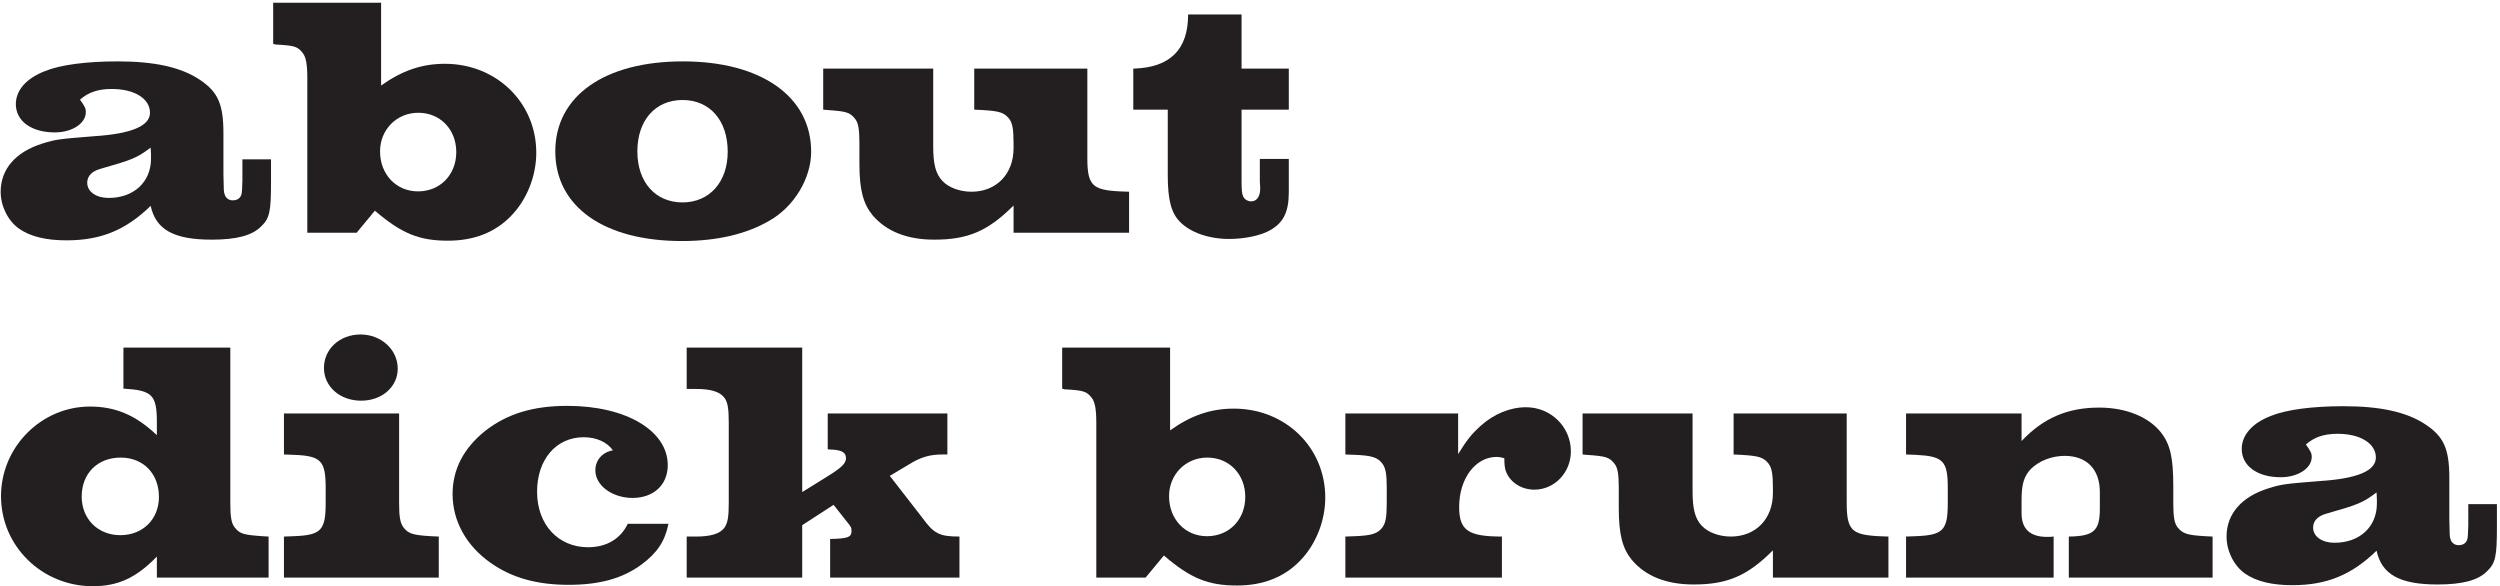
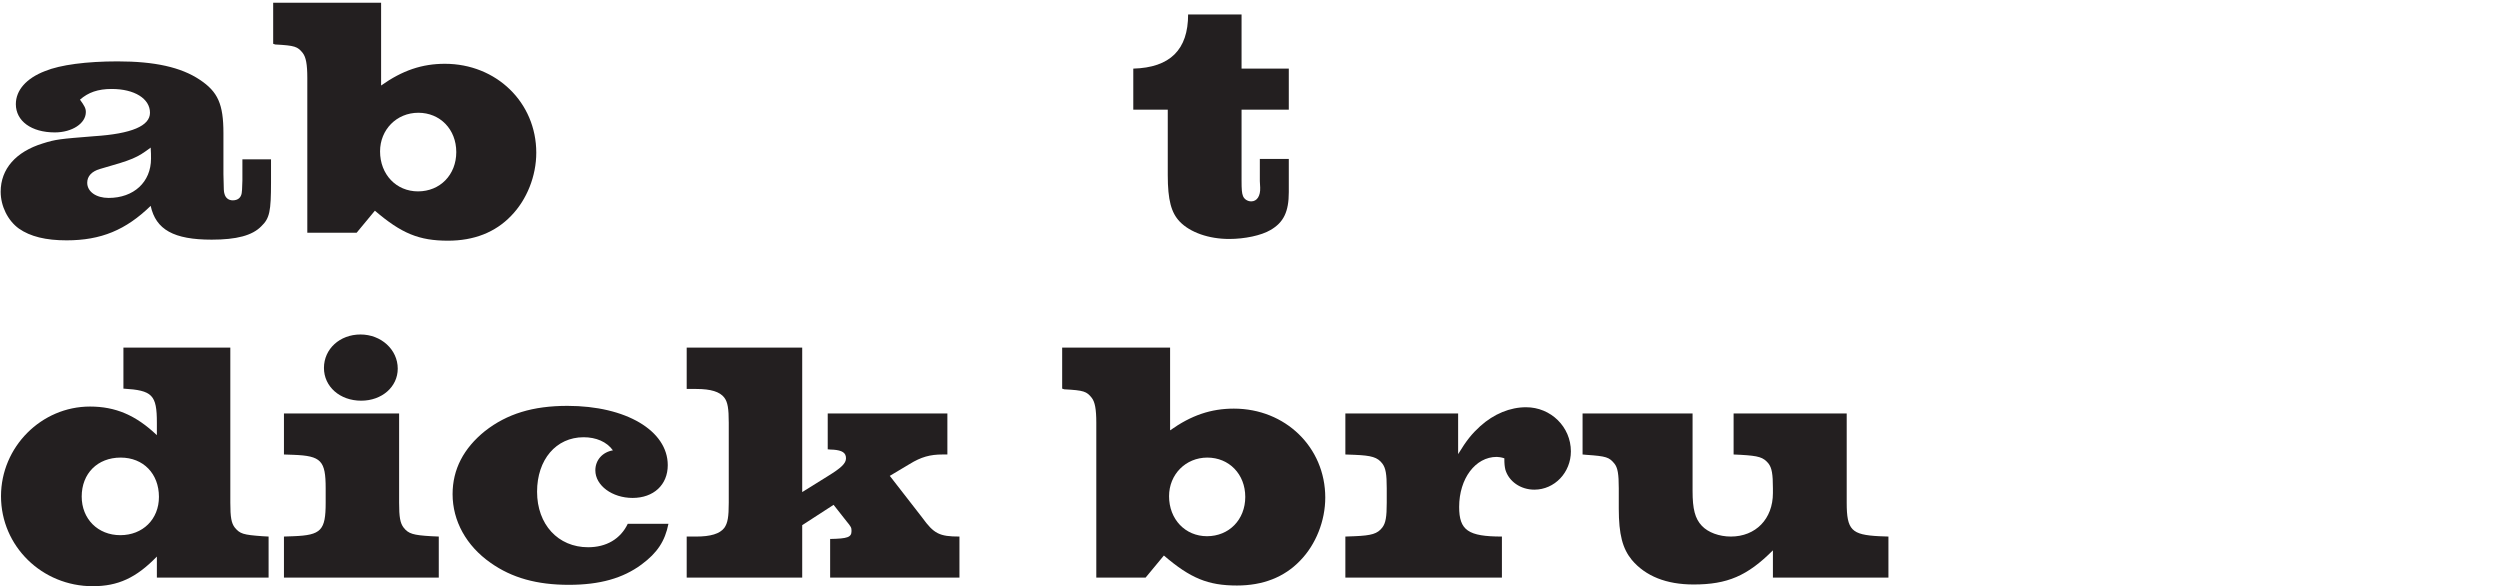
<svg xmlns="http://www.w3.org/2000/svg" width="290" height="68" viewBox="0 0 290 68" fill="none">
-   <path d="M286.321 58.48H289.641V61.16C289.641 64.52 289.481 65.32 288.521 66.24C287.481 67.32 285.641 67.8 282.761 67.8C278.361 67.8 276.281 66.64 275.681 63.88C272.801 66.68 269.921 67.88 265.921 67.88C263.521 67.88 261.721 67.44 260.401 66.52C259.121 65.6 258.281 63.92 258.281 62.24C258.281 59.6 260.041 57.6 263.161 56.64C264.681 56.16 265.121 56.12 269.121 55.8C273.481 55.52 275.601 54.6 275.601 53.08C275.601 51.44 273.801 50.32 271.161 50.32C269.561 50.32 268.441 50.72 267.481 51.56C268.001 52.28 268.161 52.56 268.161 53C268.161 54.32 266.561 55.36 264.561 55.36C261.841 55.36 260.041 54.04 260.041 52.08C260.041 50.48 261.241 49.08 263.441 48.24C265.201 47.52 268.241 47.12 271.841 47.12C276.161 47.12 279.201 47.8 281.361 49.24C283.481 50.64 284.121 52.08 284.121 55.44V60.2C284.161 62.2 284.161 62.2 284.241 62.48C284.361 62.96 284.721 63.24 285.201 63.24C285.801 63.24 286.161 62.92 286.241 62.4C286.281 62.12 286.281 62.12 286.321 60.92V58.48ZM275.681 57.12C274.081 58.32 273.601 58.52 269.801 59.6C268.841 59.88 268.321 60.44 268.321 61.2C268.321 62.24 269.361 62.96 270.801 62.96C273.721 62.96 275.721 61.12 275.721 58.4C275.721 58.08 275.721 57.6 275.681 57.12Z" fill="#231F20" />
-   <path d="M234.502 47.96V51.16C237.022 48.48 239.862 47.28 243.502 47.28C246.622 47.28 249.262 48.36 250.702 50.2C251.742 51.56 252.102 53.08 252.102 56.36V58.32C252.102 59.96 252.222 60.72 252.622 61.2C253.222 61.92 253.742 62.08 255.822 62.2L256.662 62.24V67H239.982V62.24C242.902 62.2 243.582 61.56 243.582 59V57.08C243.582 54.44 242.062 52.88 239.502 52.88C237.982 52.88 236.502 53.48 235.582 54.4C234.782 55.24 234.502 56.16 234.502 58V59.56C234.502 61.36 235.502 62.28 237.462 62.28C237.662 62.28 237.902 62.28 238.222 62.24V67H221.102V62.24L222.182 62.2C225.422 62.08 225.942 61.52 225.942 58.32V56.64C225.942 53.44 225.422 52.92 222.182 52.76L221.102 52.72V47.96H234.502Z" fill="#231F20" />
  <path d="M214.218 47.96V58.32C214.218 61.48 214.778 62.04 217.978 62.2L219.058 62.24V67H205.658V63.84C202.698 66.8 200.378 67.8 196.458 67.8C193.298 67.8 190.898 66.84 189.298 64.96C188.218 63.64 187.778 62 187.778 59V56.64C187.778 55 187.658 54.24 187.258 53.76C186.658 53.04 186.338 52.92 184.018 52.76L183.578 52.72V47.96H196.338V56.96C196.338 59.04 196.618 60.16 197.418 61C198.138 61.76 199.418 62.24 200.778 62.24C203.658 62.24 205.658 60.2 205.658 57.2V56.64C205.658 55 205.538 54.28 205.138 53.76C204.538 53.04 204.018 52.88 201.938 52.76L201.098 52.72V47.96L214.218 47.96Z" fill="#231F20" />
  <path d="M169.143 47.96V52.68C170.143 51.04 170.742 50.32 171.702 49.44C173.302 48 175.182 47.24 177.022 47.24C179.902 47.24 182.223 49.52 182.223 52.36C182.223 54.8 180.342 56.8 177.982 56.8C176.382 56.8 175.022 55.84 174.622 54.48C174.542 54.12 174.503 53.84 174.503 53.16C174.143 53.04 173.782 53 173.622 53C171.142 53 169.262 55.52 169.262 58.8C169.262 61.52 170.302 62.24 174.222 62.24V67H156.062V62.24L157.143 62.2C159.103 62.12 159.782 61.92 160.342 61.2C160.742 60.68 160.862 59.96 160.862 58.32V56.64C160.862 55 160.742 54.28 160.342 53.76C159.782 53.04 159.103 52.84 157.143 52.76L156.062 52.72V47.96H169.143Z" fill="#231F20" />
  <path d="M127.171 67V49.04C127.171 47.44 127.011 46.64 126.651 46.16C126.051 45.4 125.731 45.28 123.451 45.16L123.211 45.08V40.32H135.731V49.92C138.211 48.16 140.491 47.4 143.131 47.4C149.091 47.4 153.731 51.88 153.731 57.72C153.731 60.4 152.651 63.16 150.811 65.04C148.971 66.96 146.491 67.92 143.491 67.92C140.131 67.92 138.091 67.08 135.011 64.44L132.891 67H127.171ZM140.051 53.08C137.531 53.08 135.611 55.04 135.611 57.56C135.611 60.24 137.491 62.2 140.011 62.2C142.571 62.2 144.451 60.28 144.451 57.64C144.451 55 142.571 53.08 140.051 53.08Z" fill="#231F20" />
  <path d="M96.016 47.96L109.896 47.96V52.72H109.336C107.896 52.72 106.856 53 105.496 53.84L103.216 55.2L106.976 60.04C108.336 61.92 108.976 62.24 111.296 62.24V67H96.296V62.52C98.336 62.48 98.776 62.32 98.776 61.6C98.776 61.2 98.736 61.12 98.176 60.44L96.696 58.56L93.056 60.92V67H79.656V62.24H80.776C82.416 62.24 83.496 61.92 84.016 61.24C84.416 60.68 84.536 59.96 84.536 58.32V49.04C84.536 47.4 84.416 46.64 84.016 46.12C83.496 45.44 82.456 45.12 80.776 45.12H79.656V40.32H93.056V57.08L96.016 55.24C97.576 54.28 98.136 53.76 98.136 53.16C98.136 52.52 97.696 52.24 96.656 52.16C96.576 52.16 96.296 52.16 96.016 52.12V47.96Z" fill="#231F20" />
  <path d="M72.82 60.76H77.54C77.14 62.76 76.26 64.12 74.42 65.48C72.26 67.08 69.58 67.84 65.98 67.84C62.3 67.84 59.38 67.04 56.9 65.28C54.1 63.32 52.5 60.44 52.5 57.32C52.5 54.44 53.78 52 56.26 50C58.82 48 61.82 47.08 65.82 47.08C72.62 47.08 77.46 49.96 77.46 53.96C77.46 56.24 75.82 57.76 73.38 57.76C71.02 57.76 69.06 56.32 69.06 54.56C69.06 53.36 69.9 52.44 71.1 52.24C70.38 51.24 69.14 50.72 67.7 50.72C64.5 50.72 62.3 53.32 62.3 57.04C62.3 60.84 64.74 63.48 68.22 63.48C70.34 63.48 71.98 62.52 72.82 60.76Z" fill="#231F20" />
  <path d="M46.297 47.96V58.32C46.297 59.96 46.417 60.68 46.818 61.2C47.377 61.92 47.938 62.08 50.017 62.2L50.898 62.24V67H32.938V62.24L34.057 62.2C37.258 62.08 37.778 61.52 37.778 58.32V56.64C37.778 53.44 37.258 52.88 34.057 52.76L32.938 52.72V47.96H46.297ZM41.818 38.8C44.218 38.8 46.138 40.56 46.138 42.76C46.138 44.88 44.297 46.48 41.898 46.48C39.417 46.48 37.578 44.84 37.578 42.68C37.578 40.48 39.417 38.8 41.818 38.8Z" fill="#231F20" />
  <path d="M26.717 40.32L26.717 58.32C26.717 60 26.837 60.68 27.237 61.2C27.837 61.92 28.197 62.04 30.437 62.2L31.157 62.24V67H18.197V64.56C15.797 67.04 13.677 68 10.757 68C4.877 68 0.117 63.36 0.117 57.56C0.117 51.84 4.797 47.16 10.437 47.16C13.397 47.16 15.757 48.16 18.197 50.48V49.04C18.197 45.8 17.677 45.28 14.317 45.08V40.32L26.717 40.32ZM13.997 53.08C11.317 53.08 9.477 54.92 9.477 57.6C9.477 60.2 11.357 62.08 13.957 62.08C16.557 62.08 18.437 60.24 18.437 57.64C18.437 54.96 16.637 53.08 13.997 53.08Z" fill="#231F20" />
  <path d="M144.021 1.68V7.96L149.501 7.96V12.72L144.021 12.72V20.92C144.021 22.04 144.061 22.4 144.181 22.72C144.301 23.08 144.701 23.36 145.141 23.36C145.821 23.36 146.221 22.72 146.181 21.76L146.141 21V18.44H149.501V22.28C149.501 24.56 148.901 25.8 147.381 26.68C146.301 27.32 144.381 27.72 142.581 27.72C140.221 27.72 138.061 26.96 136.861 25.72C135.861 24.68 135.461 23.2 135.461 20.32V12.72H131.461V7.96C135.741 7.84 137.821 5.76 137.821 1.68L144.021 1.68Z" fill="#231F20" />
-   <path d="M126.132 7.96V18.32C126.132 21.48 126.692 22.04 129.892 22.2L130.972 22.24V27L117.572 27V23.84C114.612 26.8 112.292 27.8 108.372 27.8C105.212 27.8 102.812 26.84 101.212 24.96C100.132 23.64 99.692 22 99.692 19V16.64C99.692 15 99.572 14.24 99.172 13.76C98.572 13.04 98.252 12.92 95.932 12.76L95.492 12.72V7.96L108.252 7.96V16.96C108.252 19.04 108.532 20.16 109.332 21C110.052 21.76 111.332 22.24 112.692 22.24C115.572 22.24 117.572 20.2 117.572 17.2V16.64C117.572 15 117.452 14.28 117.052 13.76C116.452 13.04 115.932 12.88 113.852 12.76L113.012 12.72V7.96L126.132 7.96Z" fill="#231F20" />
-   <path d="M79.214 7.12C88.294 7.12 94.094 11.2 94.094 17.6C94.094 20.68 92.134 23.96 89.254 25.6C86.574 27.16 83.174 27.96 79.094 27.96C70.054 27.96 64.414 23.96 64.414 17.56C64.414 11.16 70.094 7.12 79.214 7.12ZM79.174 11.6C76.014 11.6 73.934 13.96 73.934 17.56C73.934 21.12 76.014 23.48 79.174 23.48C82.294 23.48 84.414 21.12 84.414 17.6C84.414 13.96 82.334 11.6 79.174 11.6Z" fill="#231F20" />
  <path d="M35.648 27L35.648 9.04C35.648 7.44 35.487 6.64 35.127 6.16C34.528 5.4 34.208 5.28 31.927 5.16L31.688 5.08V0.32L44.208 0.32V9.92C46.688 8.16 48.968 7.4 51.608 7.4C57.568 7.4 62.208 11.88 62.208 17.72C62.208 20.4 61.127 23.16 59.288 25.04C57.447 26.96 54.968 27.92 51.968 27.92C48.608 27.92 46.568 27.08 43.487 24.44L41.367 27H35.648ZM48.528 13.08C46.008 13.08 44.087 15.04 44.087 17.56C44.087 20.24 45.968 22.2 48.487 22.2C51.047 22.2 52.928 20.28 52.928 17.64C52.928 15 51.047 13.08 48.528 13.08Z" fill="#231F20" />
  <path d="M28.118 18.48H31.438V21.16C31.438 24.52 31.278 25.32 30.318 26.24C29.278 27.32 27.438 27.8 24.558 27.8C20.158 27.8 18.078 26.64 17.478 23.88C14.598 26.68 11.718 27.88 7.718 27.88C5.318 27.88 3.518 27.44 2.198 26.52C0.918 25.6 0.078 23.92 0.078 22.24C0.078 19.6 1.838 17.6 4.958 16.64C6.478 16.16 6.918 16.12 10.918 15.8C15.278 15.52 17.398 14.6 17.398 13.08C17.398 11.44 15.598 10.32 12.958 10.32C11.358 10.32 10.238 10.72 9.278 11.56C9.798 12.28 9.958 12.56 9.958 13C9.958 14.32 8.358 15.36 6.358 15.36C3.638 15.36 1.838 14.04 1.838 12.08C1.838 10.48 3.038 9.08 5.238 8.24C6.998 7.52 10.038 7.12 13.638 7.12C17.958 7.12 20.998 7.8 23.158 9.24C25.278 10.64 25.918 12.08 25.918 15.44L25.918 20.2C25.958 22.2 25.958 22.2 26.038 22.48C26.158 22.96 26.518 23.24 26.998 23.24C27.598 23.24 27.958 22.92 28.038 22.4C28.078 22.12 28.078 22.12 28.118 20.92V18.48ZM17.478 17.12C15.878 18.32 15.398 18.52 11.598 19.6C10.638 19.88 10.118 20.44 10.118 21.2C10.118 22.24 11.158 22.96 12.598 22.96C15.518 22.96 17.518 21.12 17.518 18.4C17.518 18.08 17.518 17.6 17.478 17.12Z" fill="#231F20" />
</svg>